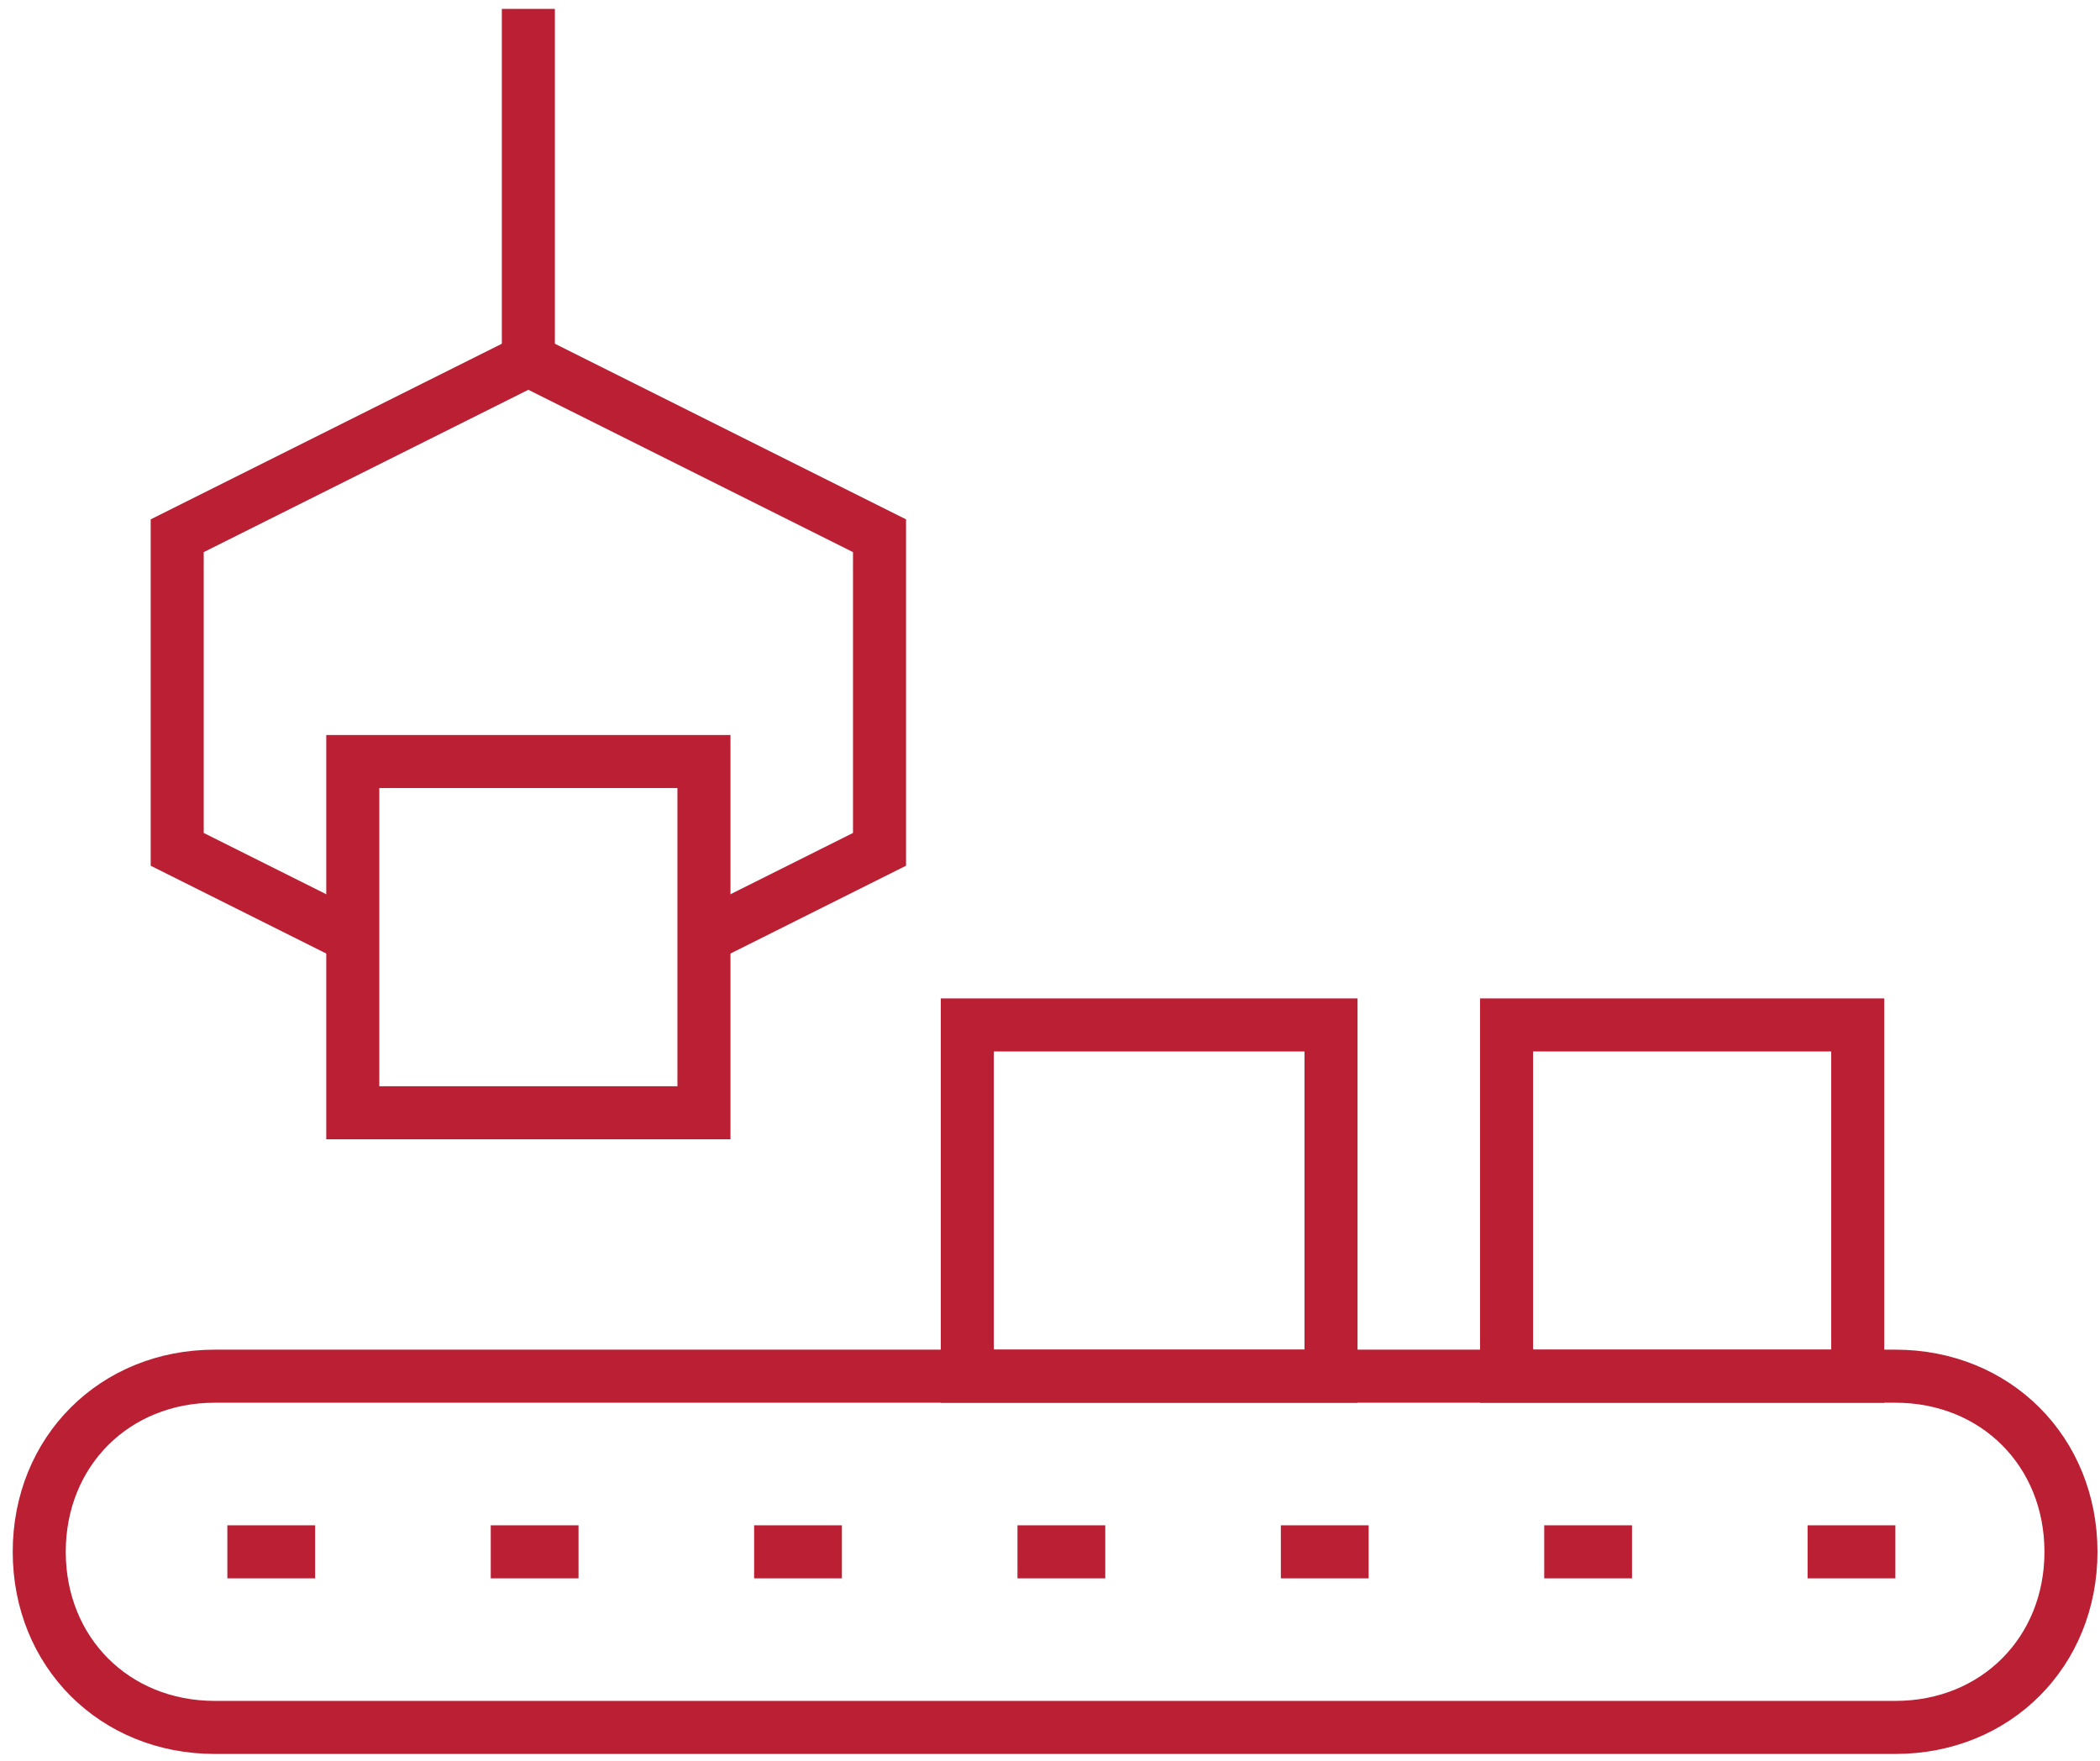
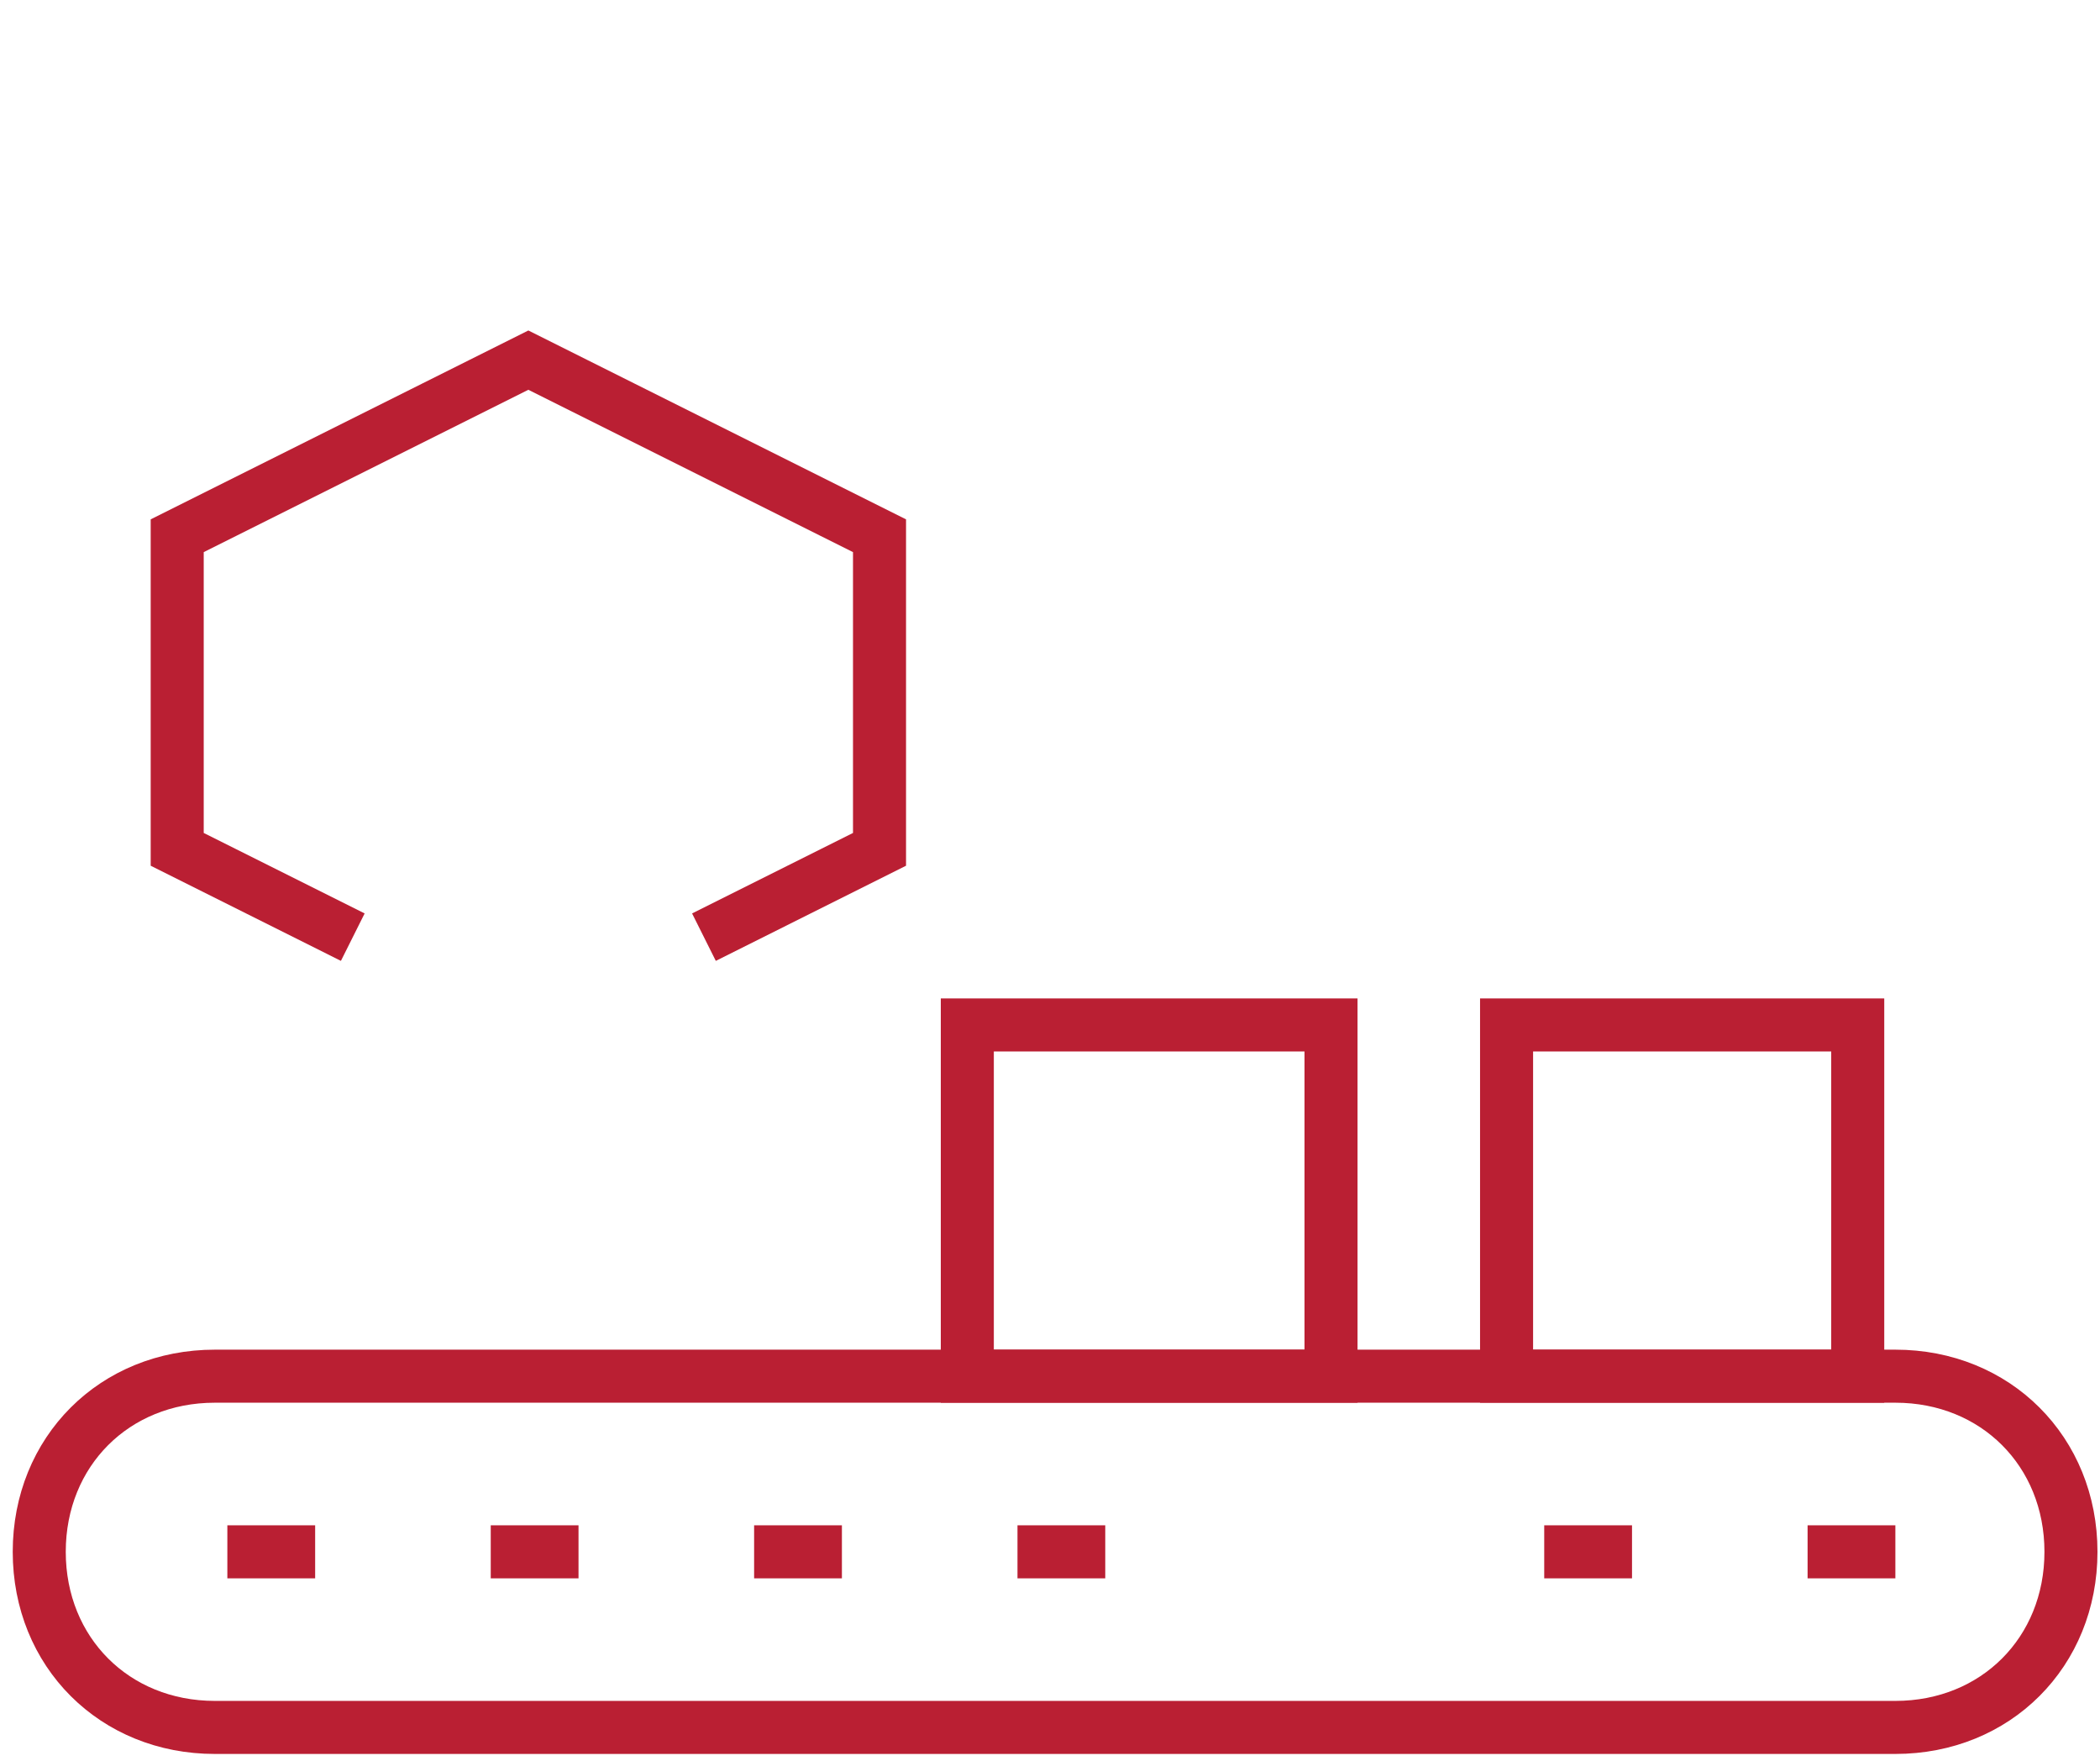
<svg xmlns="http://www.w3.org/2000/svg" width="99" height="83" viewBox="0 0 99 83" fill="none">
-   <path d="M16.631 52.448H33.186V35.893H16.631V52.448Z" stroke="#BA1F33" stroke-width="2.5" />
  <path d="M45.602 64.864H62.748V48.309H45.602V64.864Z" stroke="#BA1F33" stroke-width="2.5" />
  <path d="M71.024 64.864H87.579V48.309H71.024V64.864Z" stroke="#BA1F33" stroke-width="2.5" />
  <path d="M89.353 73.142H85.215" stroke="#BA1F33" stroke-width="2.5" stroke-linejoin="round" />
  <path d="M14.857 73.142H10.718" stroke="#BA1F33" stroke-width="2.5" stroke-linejoin="round" />
  <path d="M27.273 73.142H23.135" stroke="#BA1F33" stroke-width="2.5" stroke-linejoin="round" />
  <path d="M39.69 73.142H35.551" stroke="#BA1F33" stroke-width="2.5" stroke-linejoin="round" />
  <path d="M52.105 73.142H47.967" stroke="#BA1F33" stroke-width="2.5" stroke-linejoin="round" />
-   <path d="M64.522 73.142H60.383" stroke="#BA1F33" stroke-width="2.5" stroke-linejoin="round" />
  <path d="M76.938 73.142H72.799" stroke="#BA1F33" stroke-width="2.5" stroke-linejoin="round" />
  <path d="M97.631 73.142C97.631 68.412 94.083 64.864 89.353 64.864H10.127C5.397 64.864 1.85 68.412 1.85 73.142C1.85 77.871 5.397 81.419 10.127 81.419H89.353C94.083 81.419 97.631 77.871 97.631 73.142Z" stroke="#BA1F33" stroke-width="2.5" stroke-linejoin="round" />
  <path d="M33.186 44.171L41.463 40.032V25.251L24.908 16.974L8.354 25.251V40.032L16.631 44.171" stroke="#BA1F33" stroke-width="2.5" />
-   <path d="M24.908 0.419V16.974" stroke="#BA1F33" stroke-width="2.5" />
</svg>